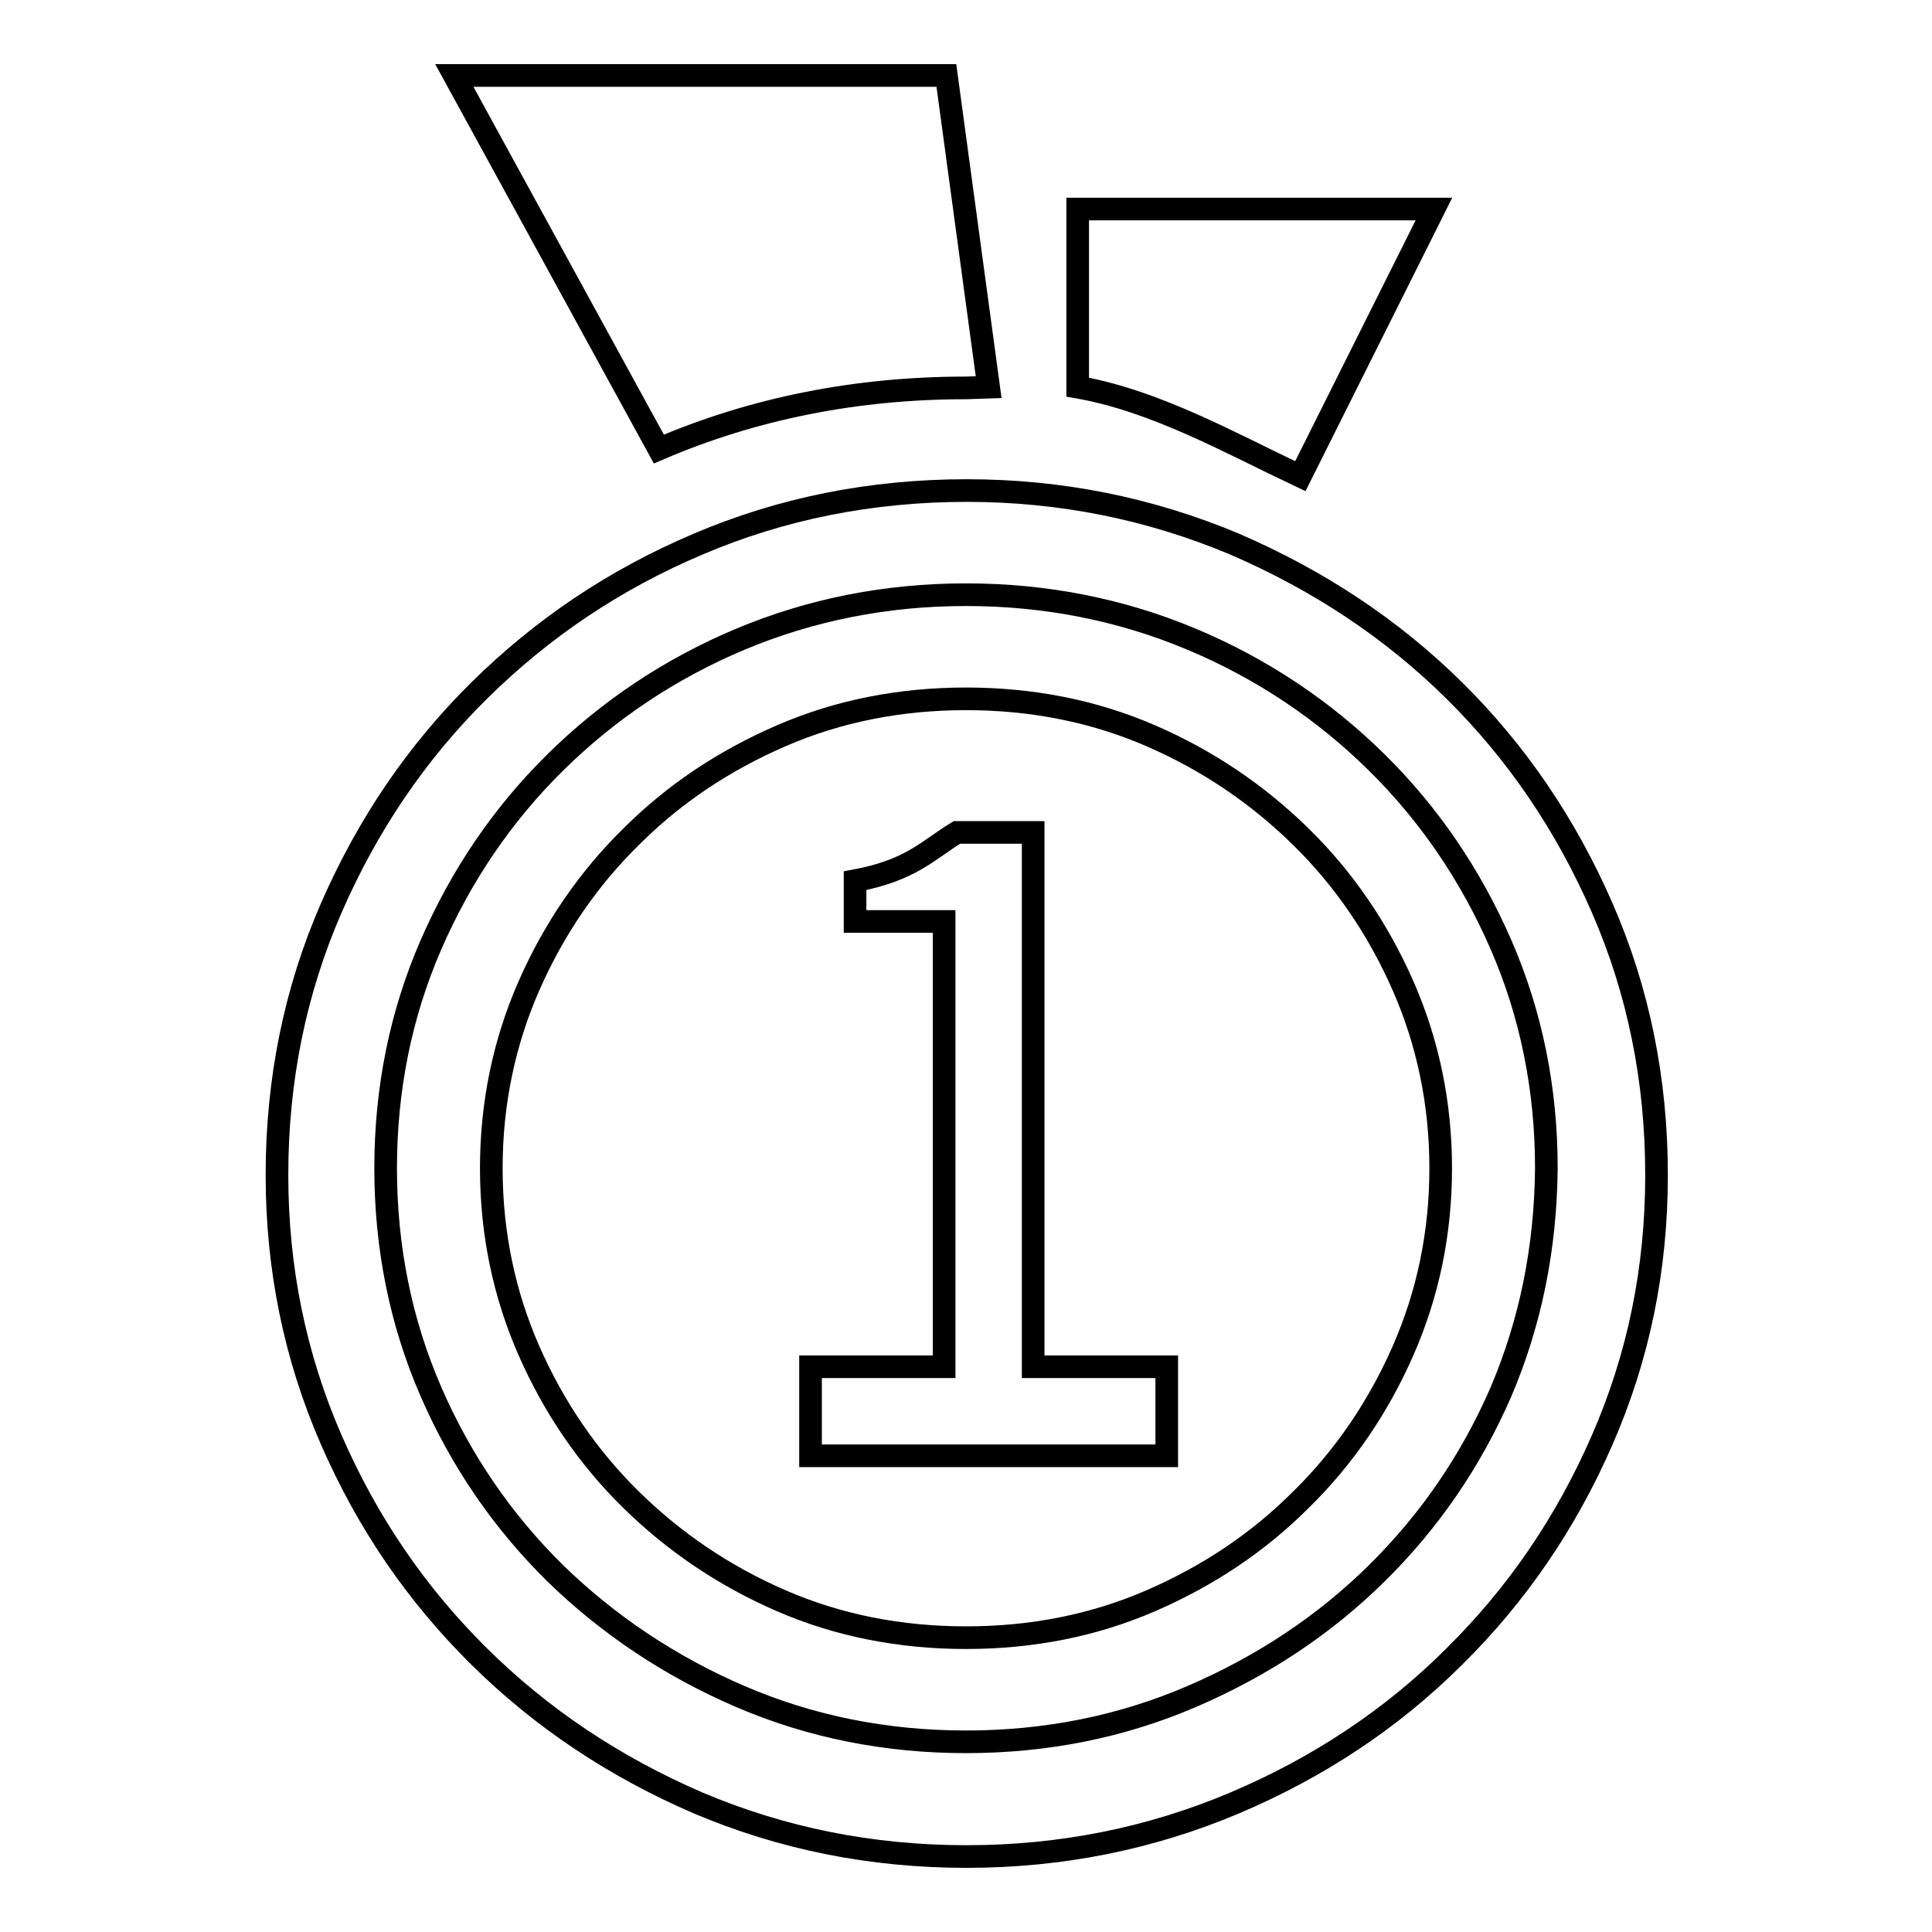
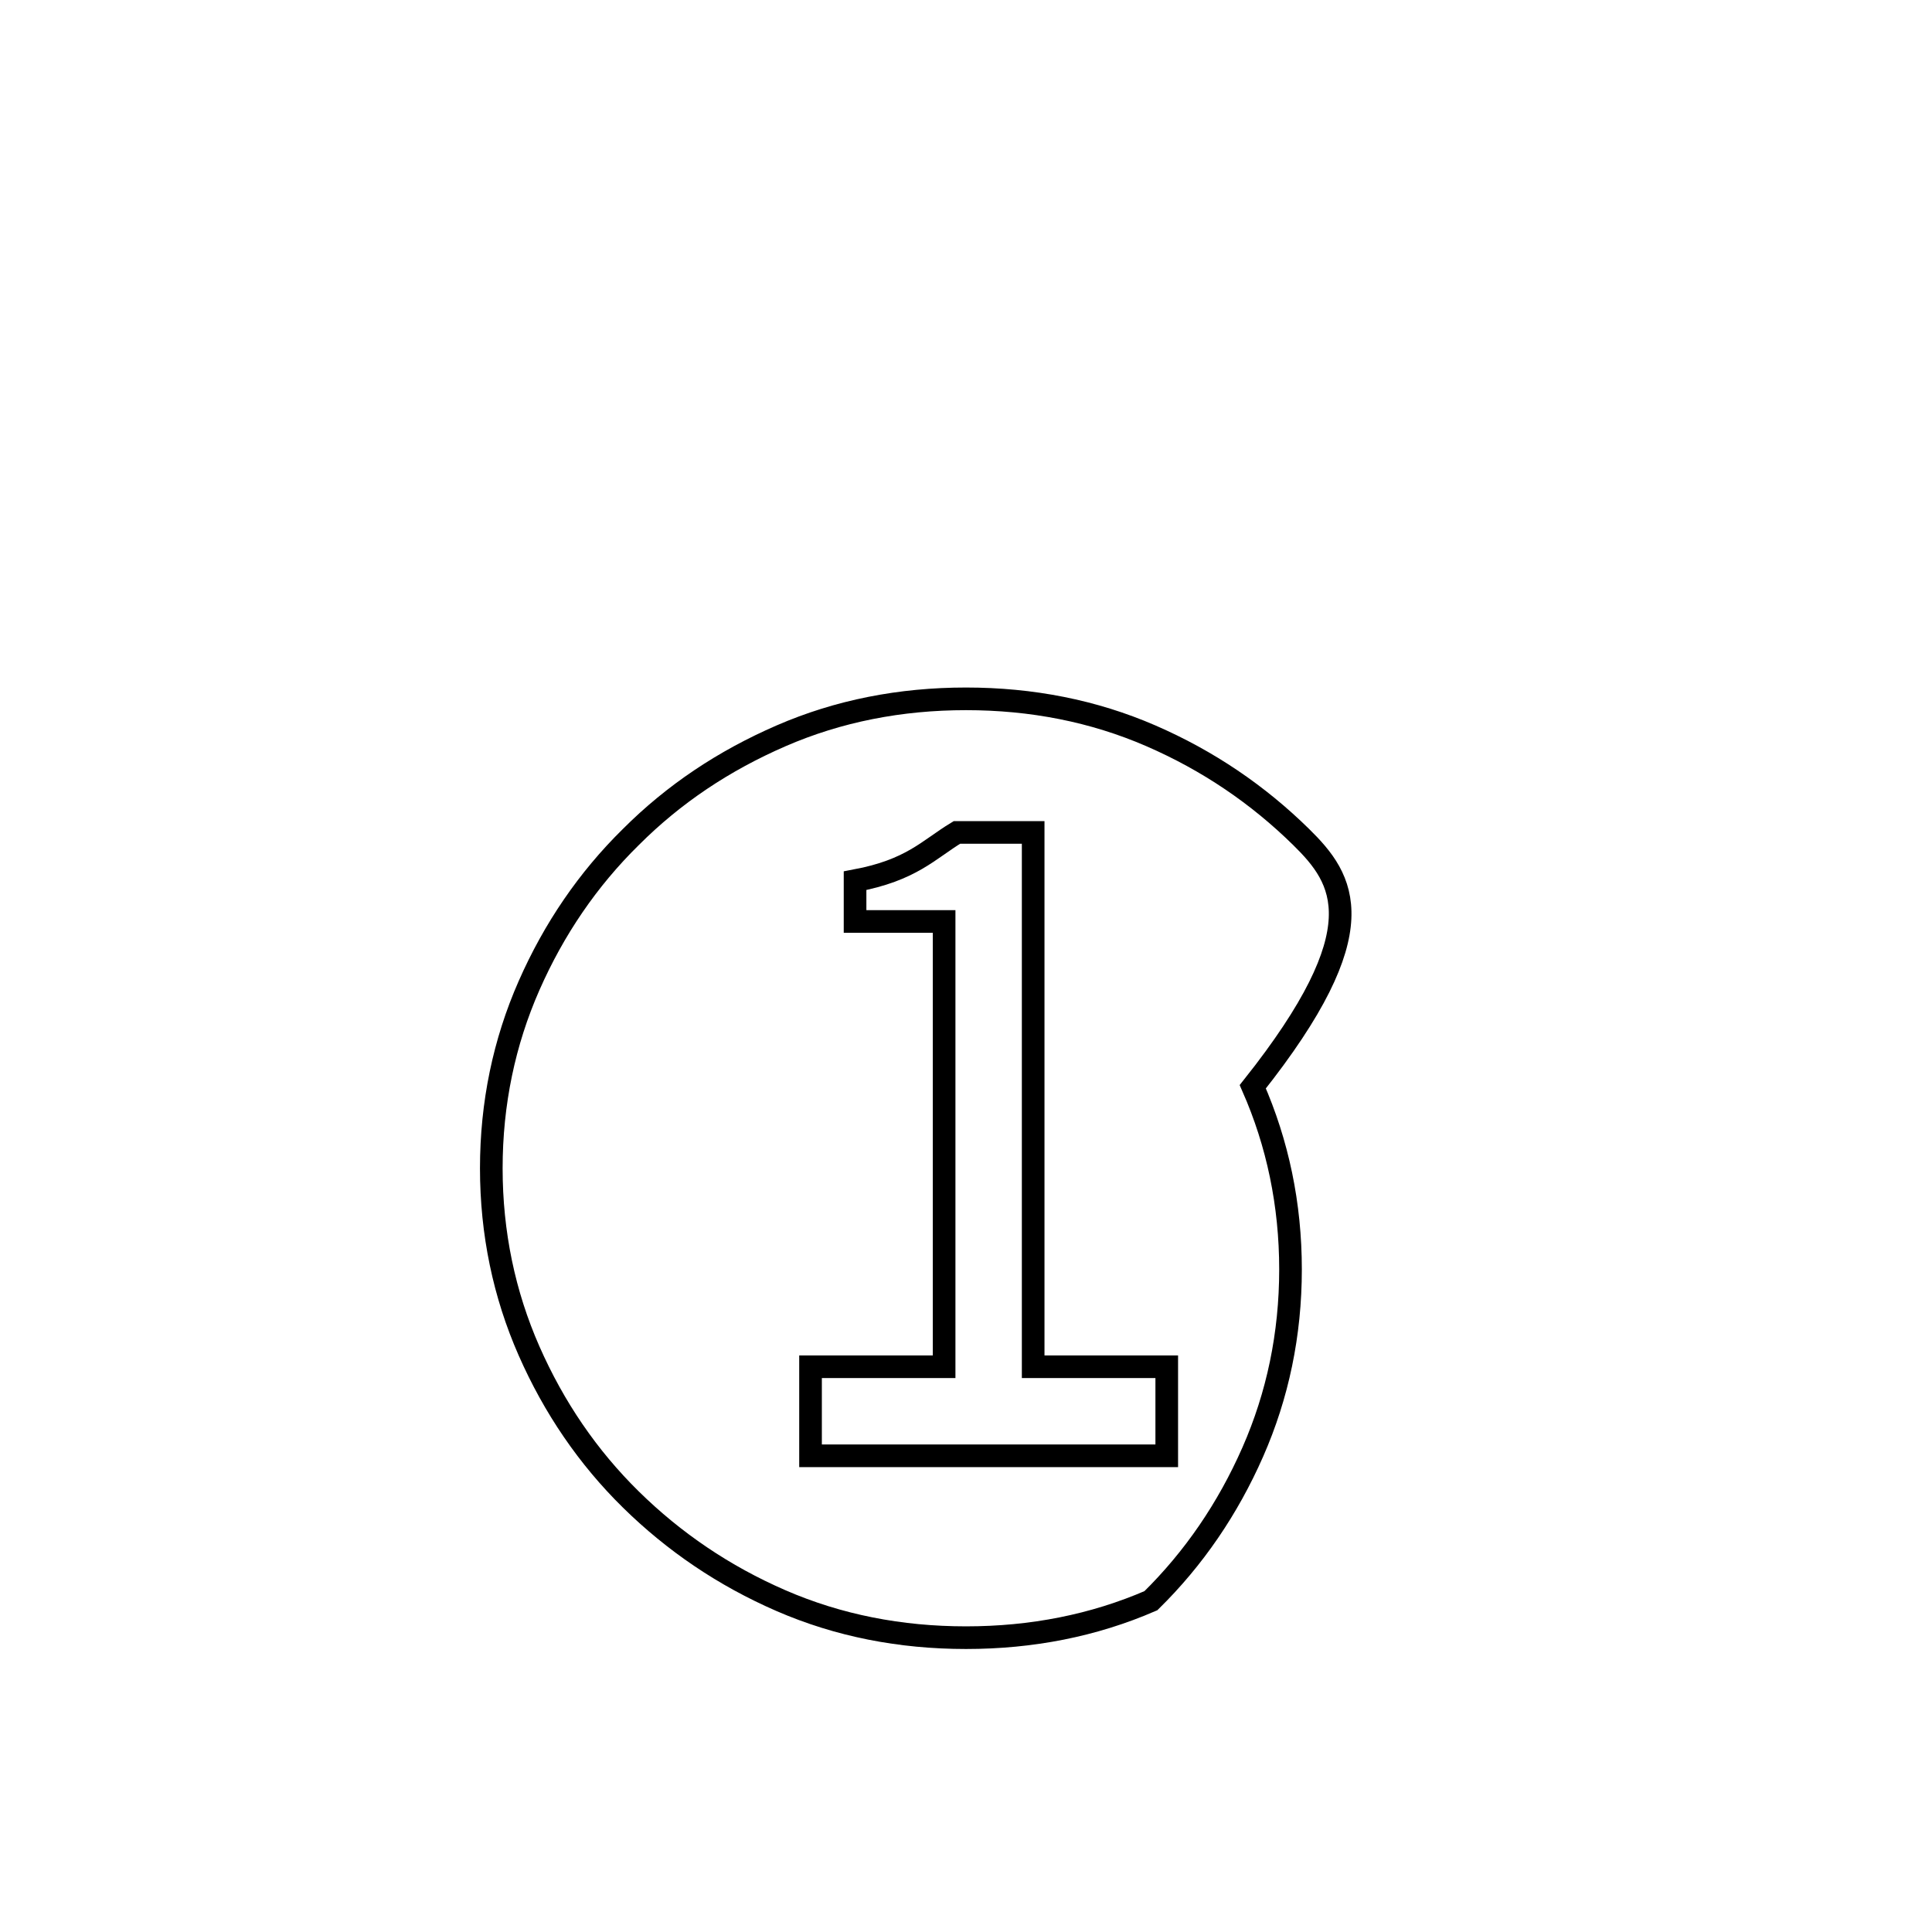
<svg xmlns="http://www.w3.org/2000/svg" version="1.1" x="0px" y="0px" viewBox="0 0 256 256" enable-background="new 0 0 256 256" xml:space="preserve">
  <g>
    <g>
-       <path stroke-width="3" fill-opacity="0" stroke="#000000" d="M212.3,120.3c-4.8-11-11.3-20.6-19.6-28.8c-8.3-8.2-18-14.6-29.1-19.4c-11.2-4.7-23-7.1-35.5-7.1c-12.7,0-24.6,2.4-35.6,7.1c-11.1,4.7-20.7,11.2-29,19.4c-8.3,8.2-14.8,17.8-19.6,28.8c-4.8,11-7.2,22.8-7.2,35.4c0,12.4,2.4,24.1,7.2,35.1c4.8,11,11.3,20.5,19.6,28.7c8.3,8.2,17.9,14.6,29,19.4c11.1,4.7,22.9,7.1,35.6,7.1c12.5,0,24.4-2.4,35.5-7.1c11.1-4.7,20.9-11.2,29.1-19.4c8.3-8.2,14.8-17.7,19.6-28.7c4.8-11,7.2-22.6,7.2-35.1C219.5,143.1,217.1,131.3,212.3,120.3z M198.9,184.4c-4,9.2-9.5,17.2-16.5,24.1s-15.2,12.3-24.5,16.3c-9.3,4-19.3,6-29.9,6s-20.6-2-29.9-6c-9.3-4-17.5-9.5-24.5-16.3c-7-6.9-12.5-14.9-16.5-24.1c-4-9.2-6-19.1-6-29.6c0-10.5,2-20.4,6-29.6c4-9.2,9.5-17.3,16.5-24.2c7-6.9,15.2-12.4,24.5-16.3c9.3-3.9,19.3-5.9,29.9-5.9s20.6,2,29.9,5.9c9.3,3.9,17.5,9.4,24.5,16.3s12.5,15,16.5,24.2c4,9.2,6,19.1,6,29.6C204.8,165.4,202.8,175.2,198.9,184.4z" />
-       <path stroke-width="3" fill-opacity="0" stroke="#000000" d="M190,27.7h-47.2v23.6c10.3,1.8,20.2,7.4,29.5,11.8L190,27.7z" />
-       <path stroke-width="3" fill-opacity="0" stroke="#000000" d="M128,51.4l3-0.1L125.4,10H60.2l27.1,49.5C99.9,54.1,113.5,51.4,128,51.4z" />
-       <path stroke-width="3" fill-opacity="0" stroke="#000000" d="M172.4,110.9c-5.7-5.6-12.3-10.1-19.9-13.4c-7.6-3.3-15.8-4.9-24.5-4.9c-8.7,0-16.9,1.6-24.5,4.9c-7.6,3.3-14.2,7.7-19.9,13.4c-5.7,5.6-10.2,12.2-13.5,19.7c-3.3,7.5-5,15.6-5,24.2c0,8.6,1.7,16.7,5,24.2s7.8,14.1,13.5,19.7c5.7,5.6,12.3,10.1,19.9,13.4c7.6,3.3,15.8,4.9,24.5,4.9c8.7,0,16.9-1.6,24.5-4.9c7.6-3.3,14.2-7.7,19.9-13.4c5.7-5.6,10.2-12.2,13.5-19.7c3.3-7.5,5-15.6,5-24.2c0-8.6-1.7-16.7-5-24.2C182.6,123.1,178.1,116.5,172.4,110.9z M154.6,192.9h-47.2v-11.8h17.7v-59h-11.8v-5.4c7.5-1.4,9.7-4.1,13.5-6.4h10.1v70.8h17.7V192.9z" />
+       <path stroke-width="3" fill-opacity="0" stroke="#000000" d="M172.4,110.9c-5.7-5.6-12.3-10.1-19.9-13.4c-7.6-3.3-15.8-4.9-24.5-4.9c-8.7,0-16.9,1.6-24.5,4.9c-7.6,3.3-14.2,7.7-19.9,13.4c-5.7,5.6-10.2,12.2-13.5,19.7c-3.3,7.5-5,15.6-5,24.2c0,8.6,1.7,16.7,5,24.2s7.8,14.1,13.5,19.7c5.7,5.6,12.3,10.1,19.9,13.4c7.6,3.3,15.8,4.9,24.5,4.9c8.7,0,16.9-1.6,24.5-4.9c5.7-5.6,10.2-12.2,13.5-19.7c3.3-7.5,5-15.6,5-24.2c0-8.6-1.7-16.7-5-24.2C182.6,123.1,178.1,116.5,172.4,110.9z M154.6,192.9h-47.2v-11.8h17.7v-59h-11.8v-5.4c7.5-1.4,9.7-4.1,13.5-6.4h10.1v70.8h17.7V192.9z" />
    </g>
  </g>
</svg>